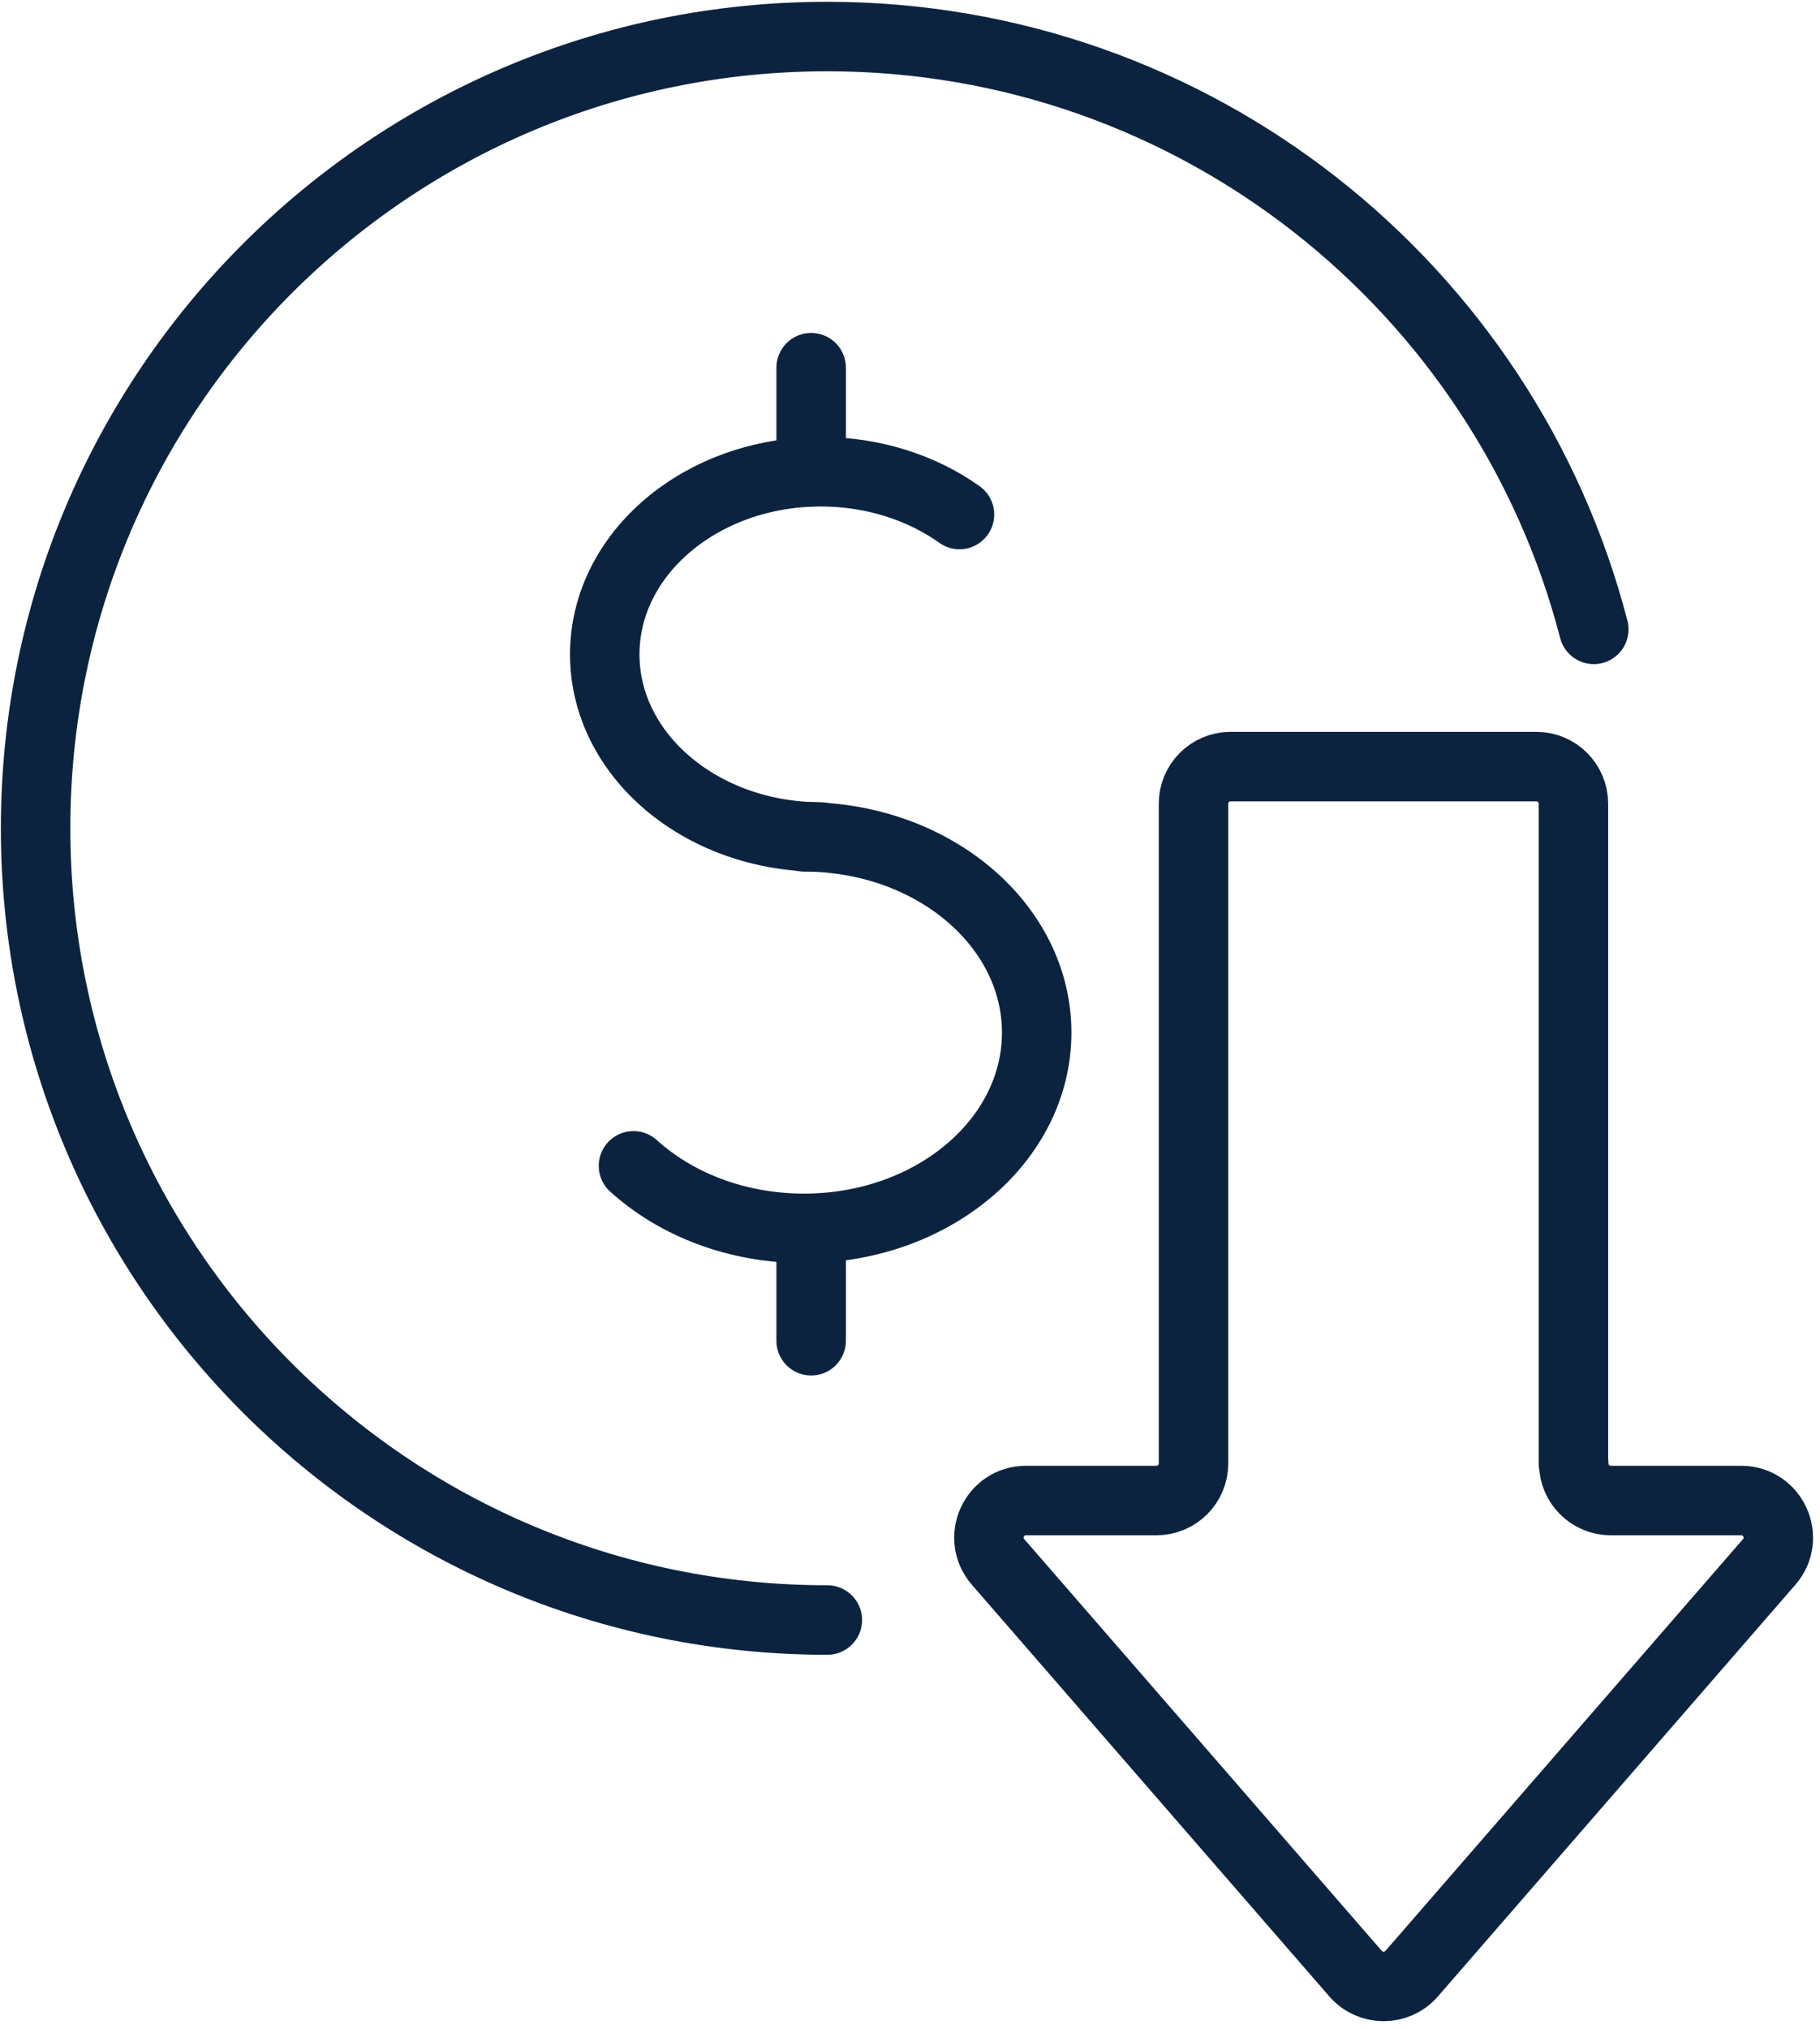
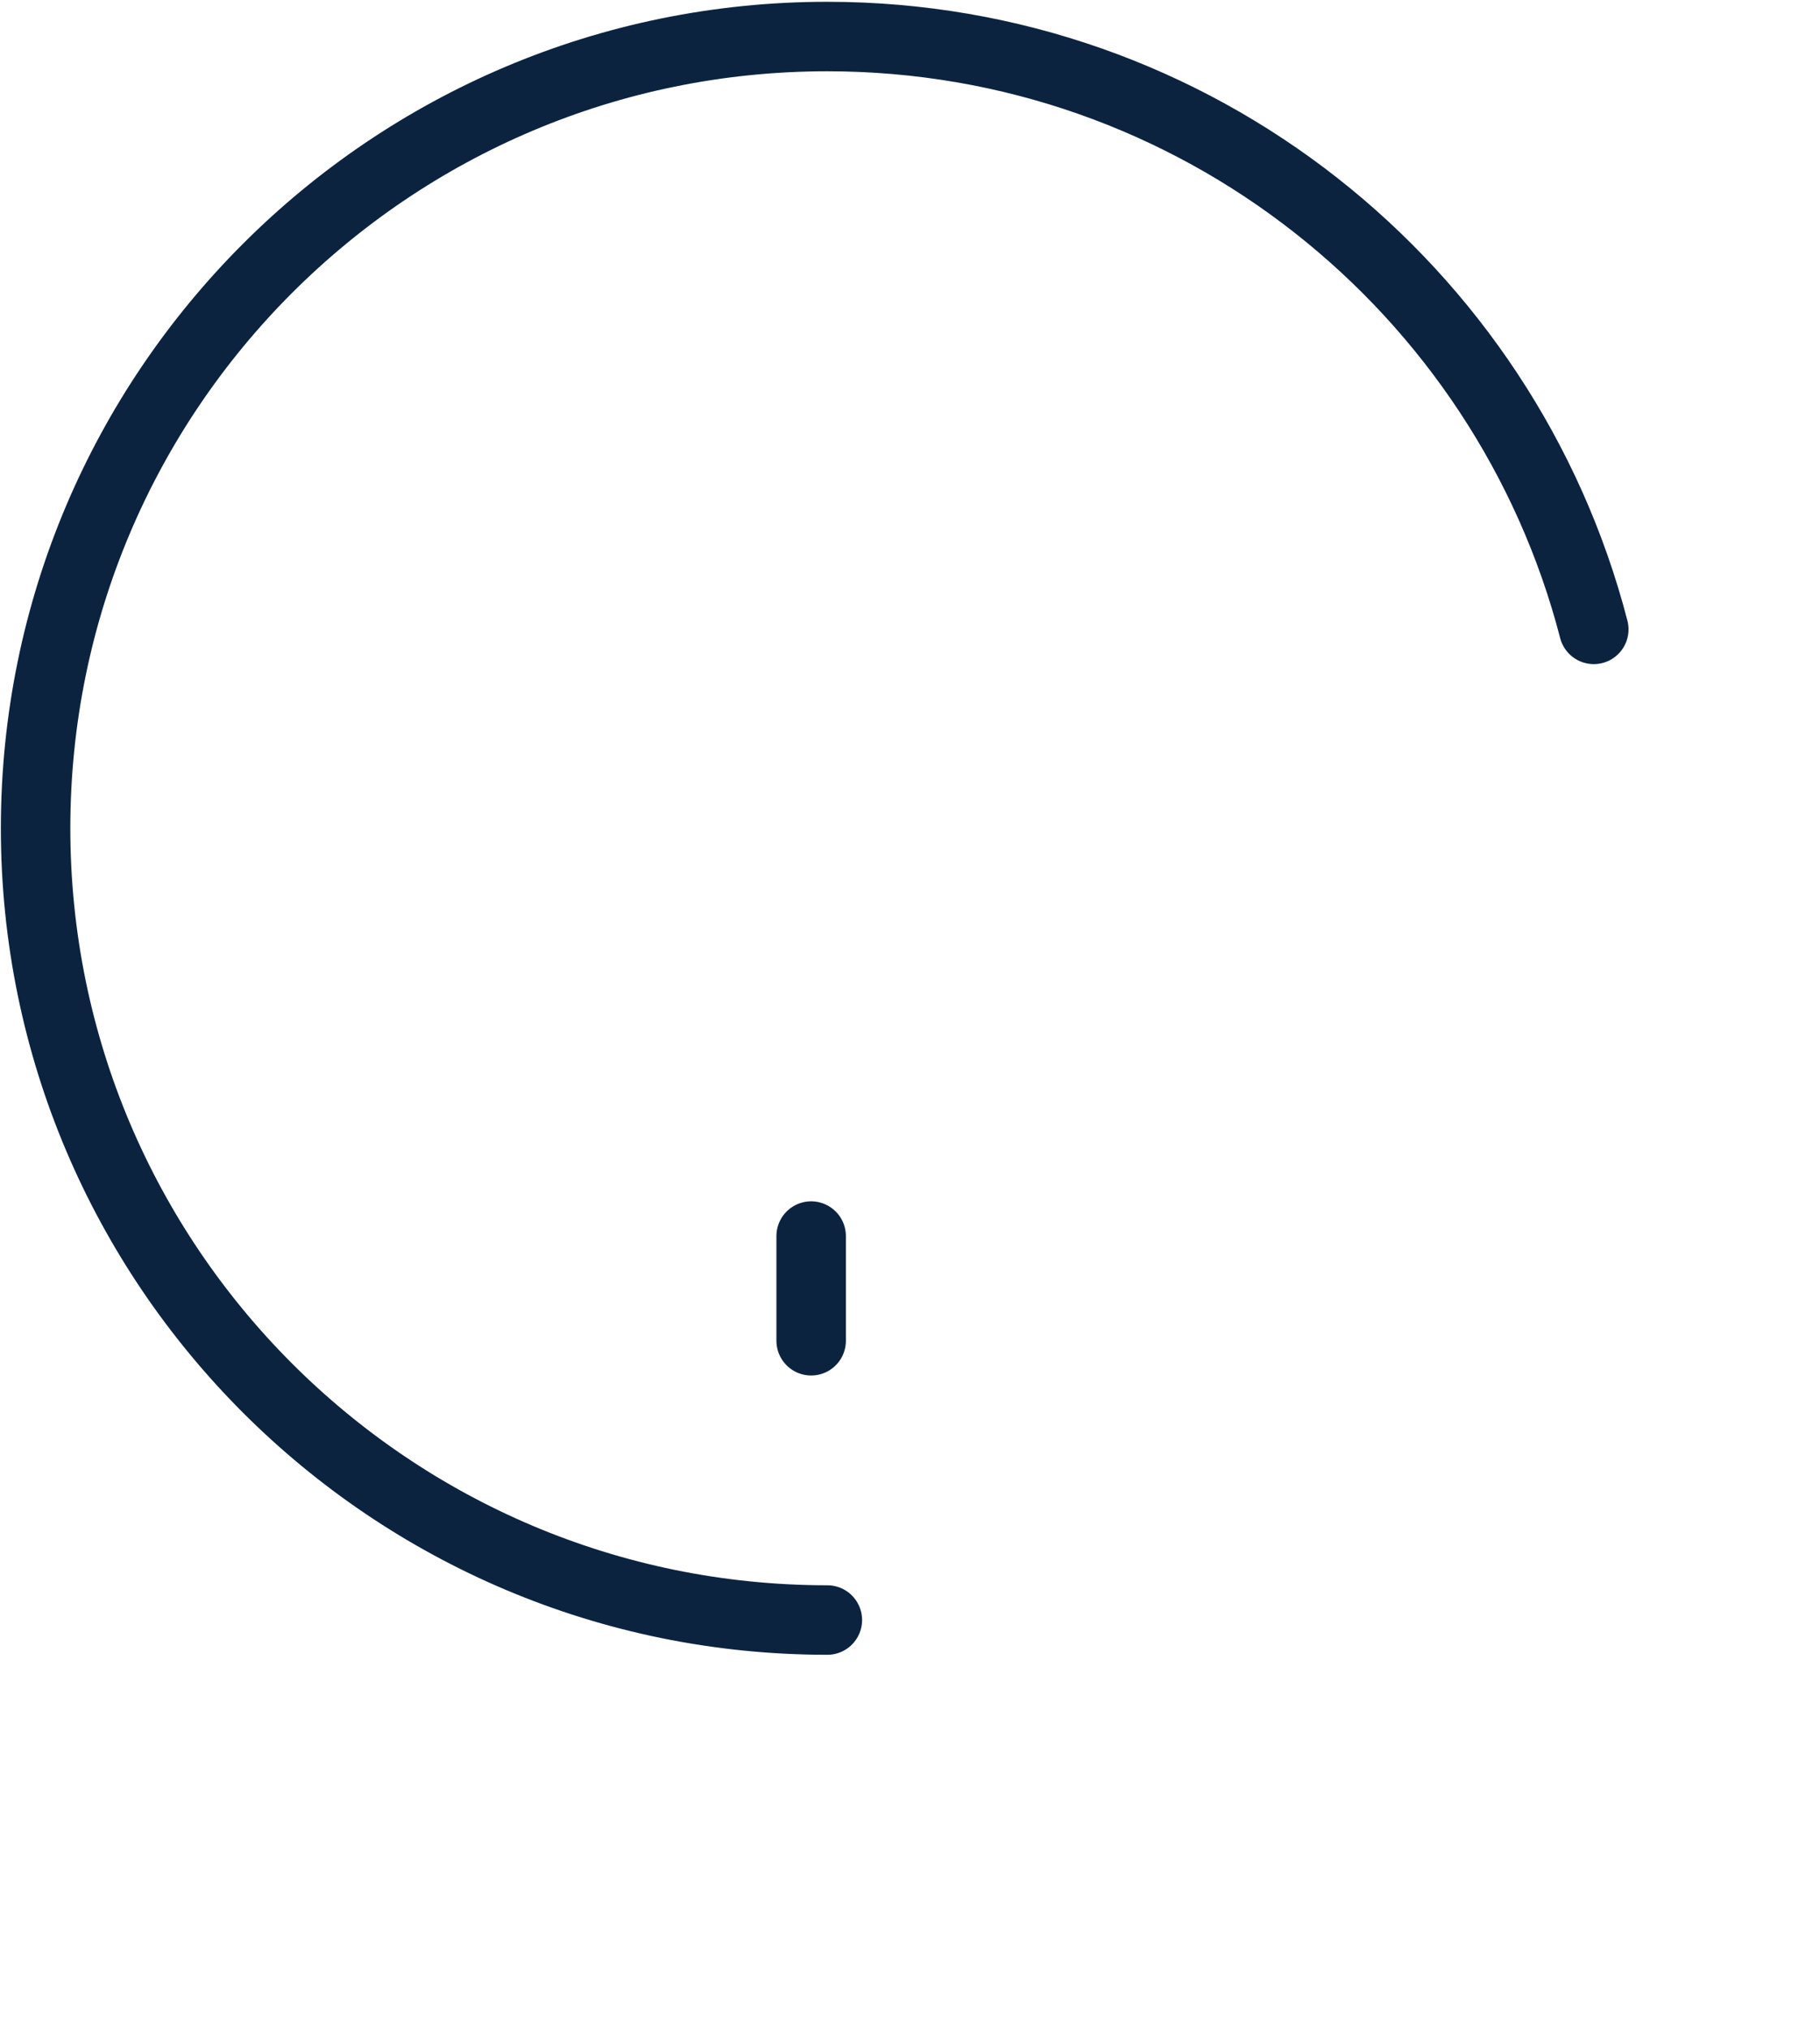
<svg xmlns="http://www.w3.org/2000/svg" width="131" height="146" viewBox="0 0 131 146" fill="none">
-   <path d="M113.251 105.297V57.823C113.251 56.346 112.051 55.157 110.585 55.157H88.573C87.096 55.157 85.907 56.357 85.907 57.823V105.297C85.907 106.775 84.707 107.963 83.24 107.963H73.851C71.562 107.963 70.34 110.651 71.84 112.384L97.573 142.008C98.64 143.23 100.54 143.23 101.607 142.008L127.34 112.384C128.84 110.662 127.618 107.963 125.329 107.963H115.94C114.462 107.963 113.273 106.764 113.273 105.297H113.251Z" stroke="#0C2340" stroke-width="5" stroke-linecap="round" stroke-linejoin="round" />
  <path d="M114.718 45.283C108.362 20.746 86.073 2.629 59.54 2.629C28.074 2.629 2.562 28.132 2.562 59.589C2.562 91.046 28.074 116.561 59.551 116.561" stroke="#0C2340" stroke-width="5" stroke-linecap="round" stroke-linejoin="round" />
-   <path d="M69.062 37.019C66.362 35.097 62.874 33.942 59.074 33.942C50.485 33.942 43.529 39.829 43.529 47.082C43.529 54.335 50.485 60.222 59.074 60.222" stroke="#0C2340" stroke-width="5" stroke-linecap="round" stroke-linejoin="round" />
-   <path d="M45.596 83.882C48.651 86.648 53.018 88.38 57.874 88.38C67.118 88.38 74.618 82.071 74.618 74.296C74.618 66.52 67.118 60.211 57.874 60.211" stroke="#0C2340" stroke-width="5" stroke-linecap="round" stroke-linejoin="round" />
  <path d="M58.385 88.936V96.467" stroke="#0C2340" stroke-width="5" stroke-linecap="round" stroke-linejoin="round" />
-   <path d="M58.385 26.455V33.942" stroke="#0C2340" stroke-width="5" stroke-linecap="round" stroke-linejoin="round" />
</svg>